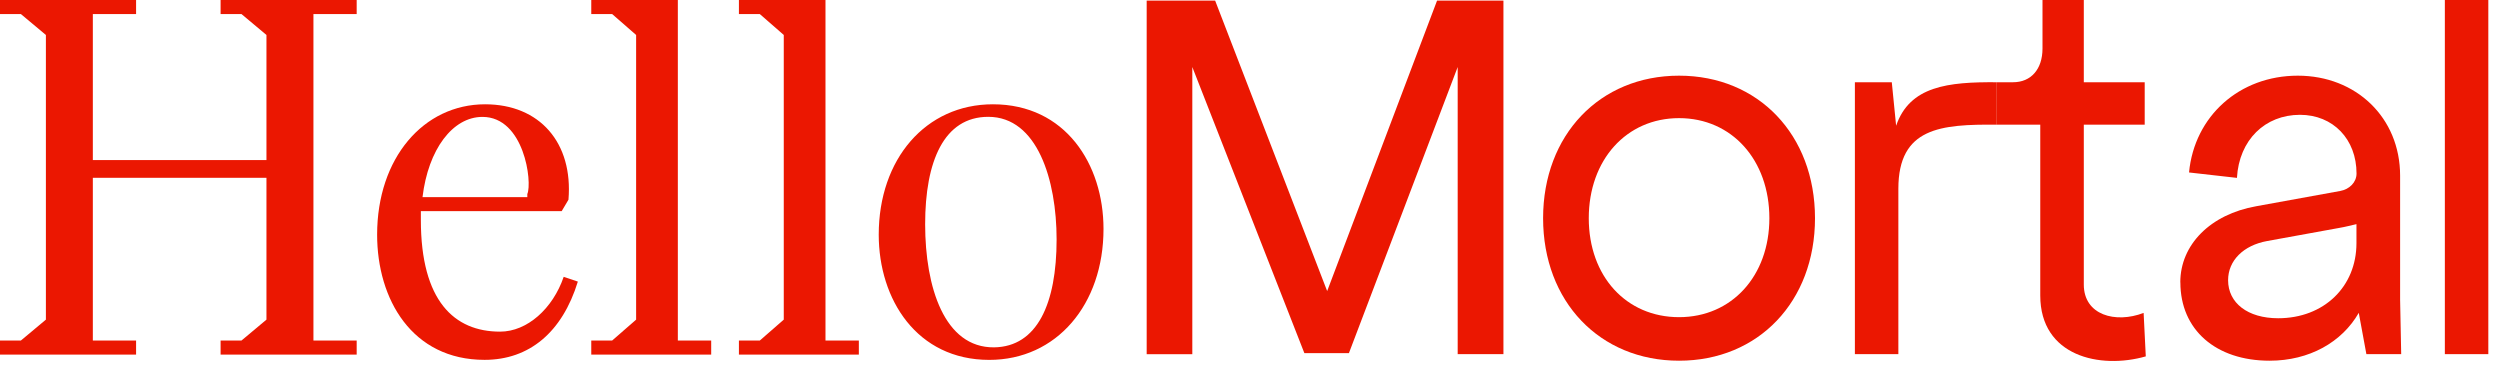
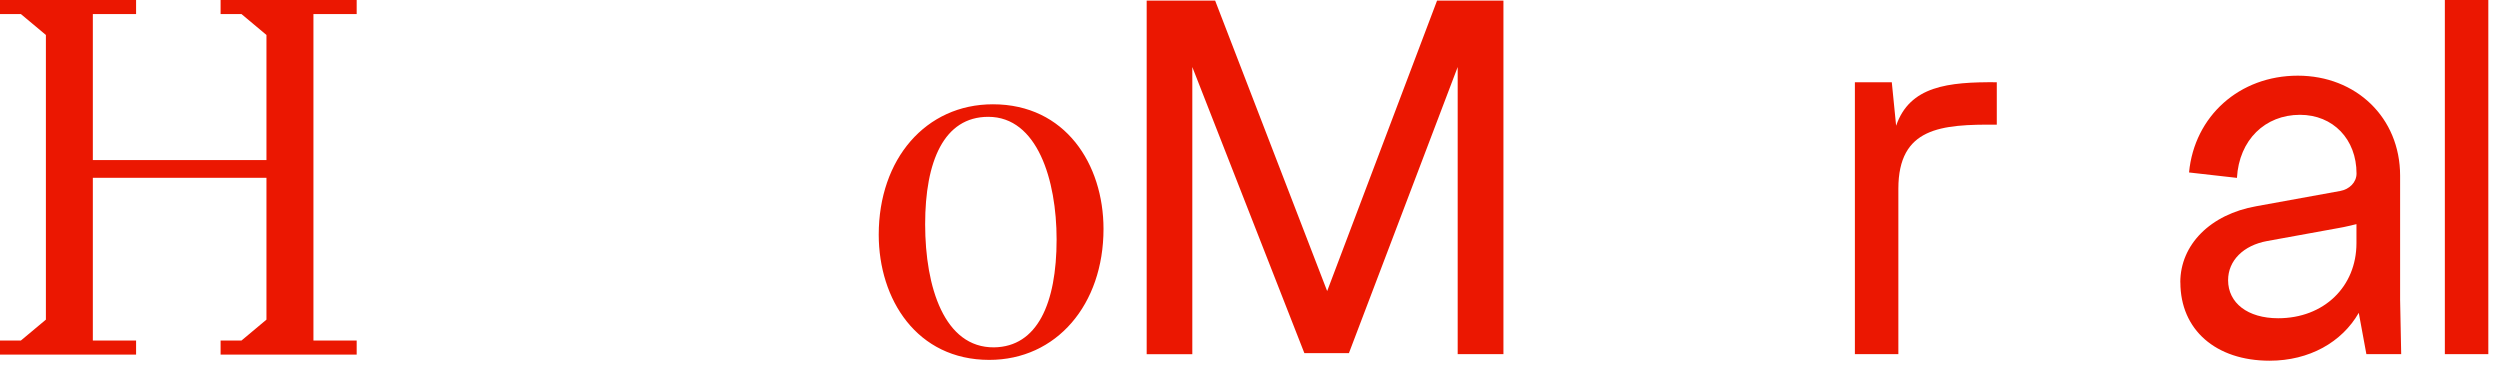
<svg xmlns="http://www.w3.org/2000/svg" width="67" height="10" viewBox="0 0 67 10" fill="none">
  <path d="M8.4 0.377V9.126H9.559V9.503H5.912V9.126H6.472L7.141 8.566V4.765H2.488V9.126H3.647V9.503H0V9.126H0.56L1.23 8.566V0.937L0.56 0.377H0V0H3.647V0.377H2.488V4.29H7.141V0.937L6.472 0.377H5.912V0H9.559V0.377H8.4Z" fill="#EB1701" />
-   <path d="M15.486 7.548C15.068 8.904 14.186 9.644 12.986 9.644C11.043 9.644 10.107 8.023 10.107 6.289C10.107 4.234 11.352 2.795 13 2.795C14.468 2.795 15.362 3.83 15.235 5.352L15.053 5.659H11.279V5.897C11.279 8.064 12.173 8.888 13.402 8.888C14.128 8.888 14.815 8.272 15.107 7.419L15.484 7.546L15.486 7.548ZM11.323 5.284H14.132V5.201C14.271 4.879 14.049 3.133 12.93 3.133C12.133 3.133 11.476 4 11.323 5.286V5.284Z" fill="#EB1701" />
-   <path d="M19.06 9.126V9.503H15.846V9.126H16.406L17.048 8.566V0.937L16.406 0.377H15.846V0H18.166V9.126H19.06Z" fill="#EB1701" />
-   <path d="M23.017 9.126V9.503H19.803V9.126H20.363L21.005 8.566V0.937L20.363 0.377H19.803V0H22.123V9.126H23.017Z" fill="#EB1701" />
  <path d="M29.574 6.136C29.574 8.162 28.315 9.645 26.513 9.645C24.57 9.645 23.55 8.023 23.55 6.289C23.55 4.264 24.808 2.795 26.61 2.795C28.553 2.795 29.574 4.402 29.574 6.136ZM28.317 6.416C28.317 4.823 27.801 3.131 26.486 3.131C25.298 3.131 24.794 4.32 24.794 6.009C24.794 7.699 25.31 9.321 26.64 9.309C27.799 9.294 28.317 8.135 28.317 6.416Z" fill="#EB1701" />
  <path d="M30.729 0.017H32.566L35.568 7.801L38.513 0.017H40.292V9.491H39.066V1.796L36.151 9.464H34.957L31.954 1.796V9.493H30.731V0.017H30.729Z" fill="#EB1701" />
-   <path d="M41.355 5.848C41.355 3.619 42.871 2.028 44.999 2.028C47.126 2.028 48.642 3.616 48.642 5.848C48.642 8.079 47.126 9.667 44.999 9.667C42.871 9.667 41.355 8.079 41.355 5.848ZM47.419 5.848C47.419 4.288 46.413 3.166 44.999 3.166C43.585 3.166 42.579 4.288 42.579 5.848C42.579 7.407 43.585 8.5 44.999 8.5C46.413 8.5 47.419 7.392 47.419 5.848Z" fill="#EB1701" />
  <path d="M49.709 2.204H50.7L50.816 3.37C51.181 2.306 52.208 2.194 53.514 2.204V3.341C52.021 3.33 50.876 3.413 50.876 5.06V9.491H49.711V2.204H49.709Z" fill="#EB1701" />
-   <path d="M54.679 7.917V3.341H53.514V2.204H53.951C54.432 2.204 54.739 1.854 54.739 1.3V0H55.846V2.204H57.478V3.341H55.846V7.627C55.846 8.444 56.693 8.676 57.449 8.386L57.507 9.551C56.284 9.901 54.679 9.551 54.679 7.919V7.917Z" fill="#EB1701" />
  <path d="M58.432 7.567C58.432 6.561 59.234 5.744 60.472 5.526L62.718 5.118C62.965 5.074 63.155 4.886 63.155 4.651C63.155 3.733 62.529 3.077 61.639 3.077C60.706 3.077 60.008 3.747 59.95 4.767L58.666 4.622C58.811 3.106 60.022 2.028 61.581 2.028C63.141 2.028 64.323 3.15 64.323 4.709V8.033L64.352 9.491H63.419L63.215 8.384C62.763 9.172 61.888 9.667 60.825 9.667C59.381 9.667 58.434 8.836 58.434 7.569L58.432 7.567ZM61.055 8.529C62.28 8.529 63.153 7.683 63.153 6.517V6.007C63.023 6.036 62.861 6.08 62.687 6.109L60.762 6.459C60.122 6.575 59.713 6.984 59.713 7.509C59.713 8.12 60.238 8.529 61.055 8.529Z" fill="#EB1701" />
  <path d="M65.522 0H66.687V9.491H65.522V0Z" fill="#EB1701" />
</svg>